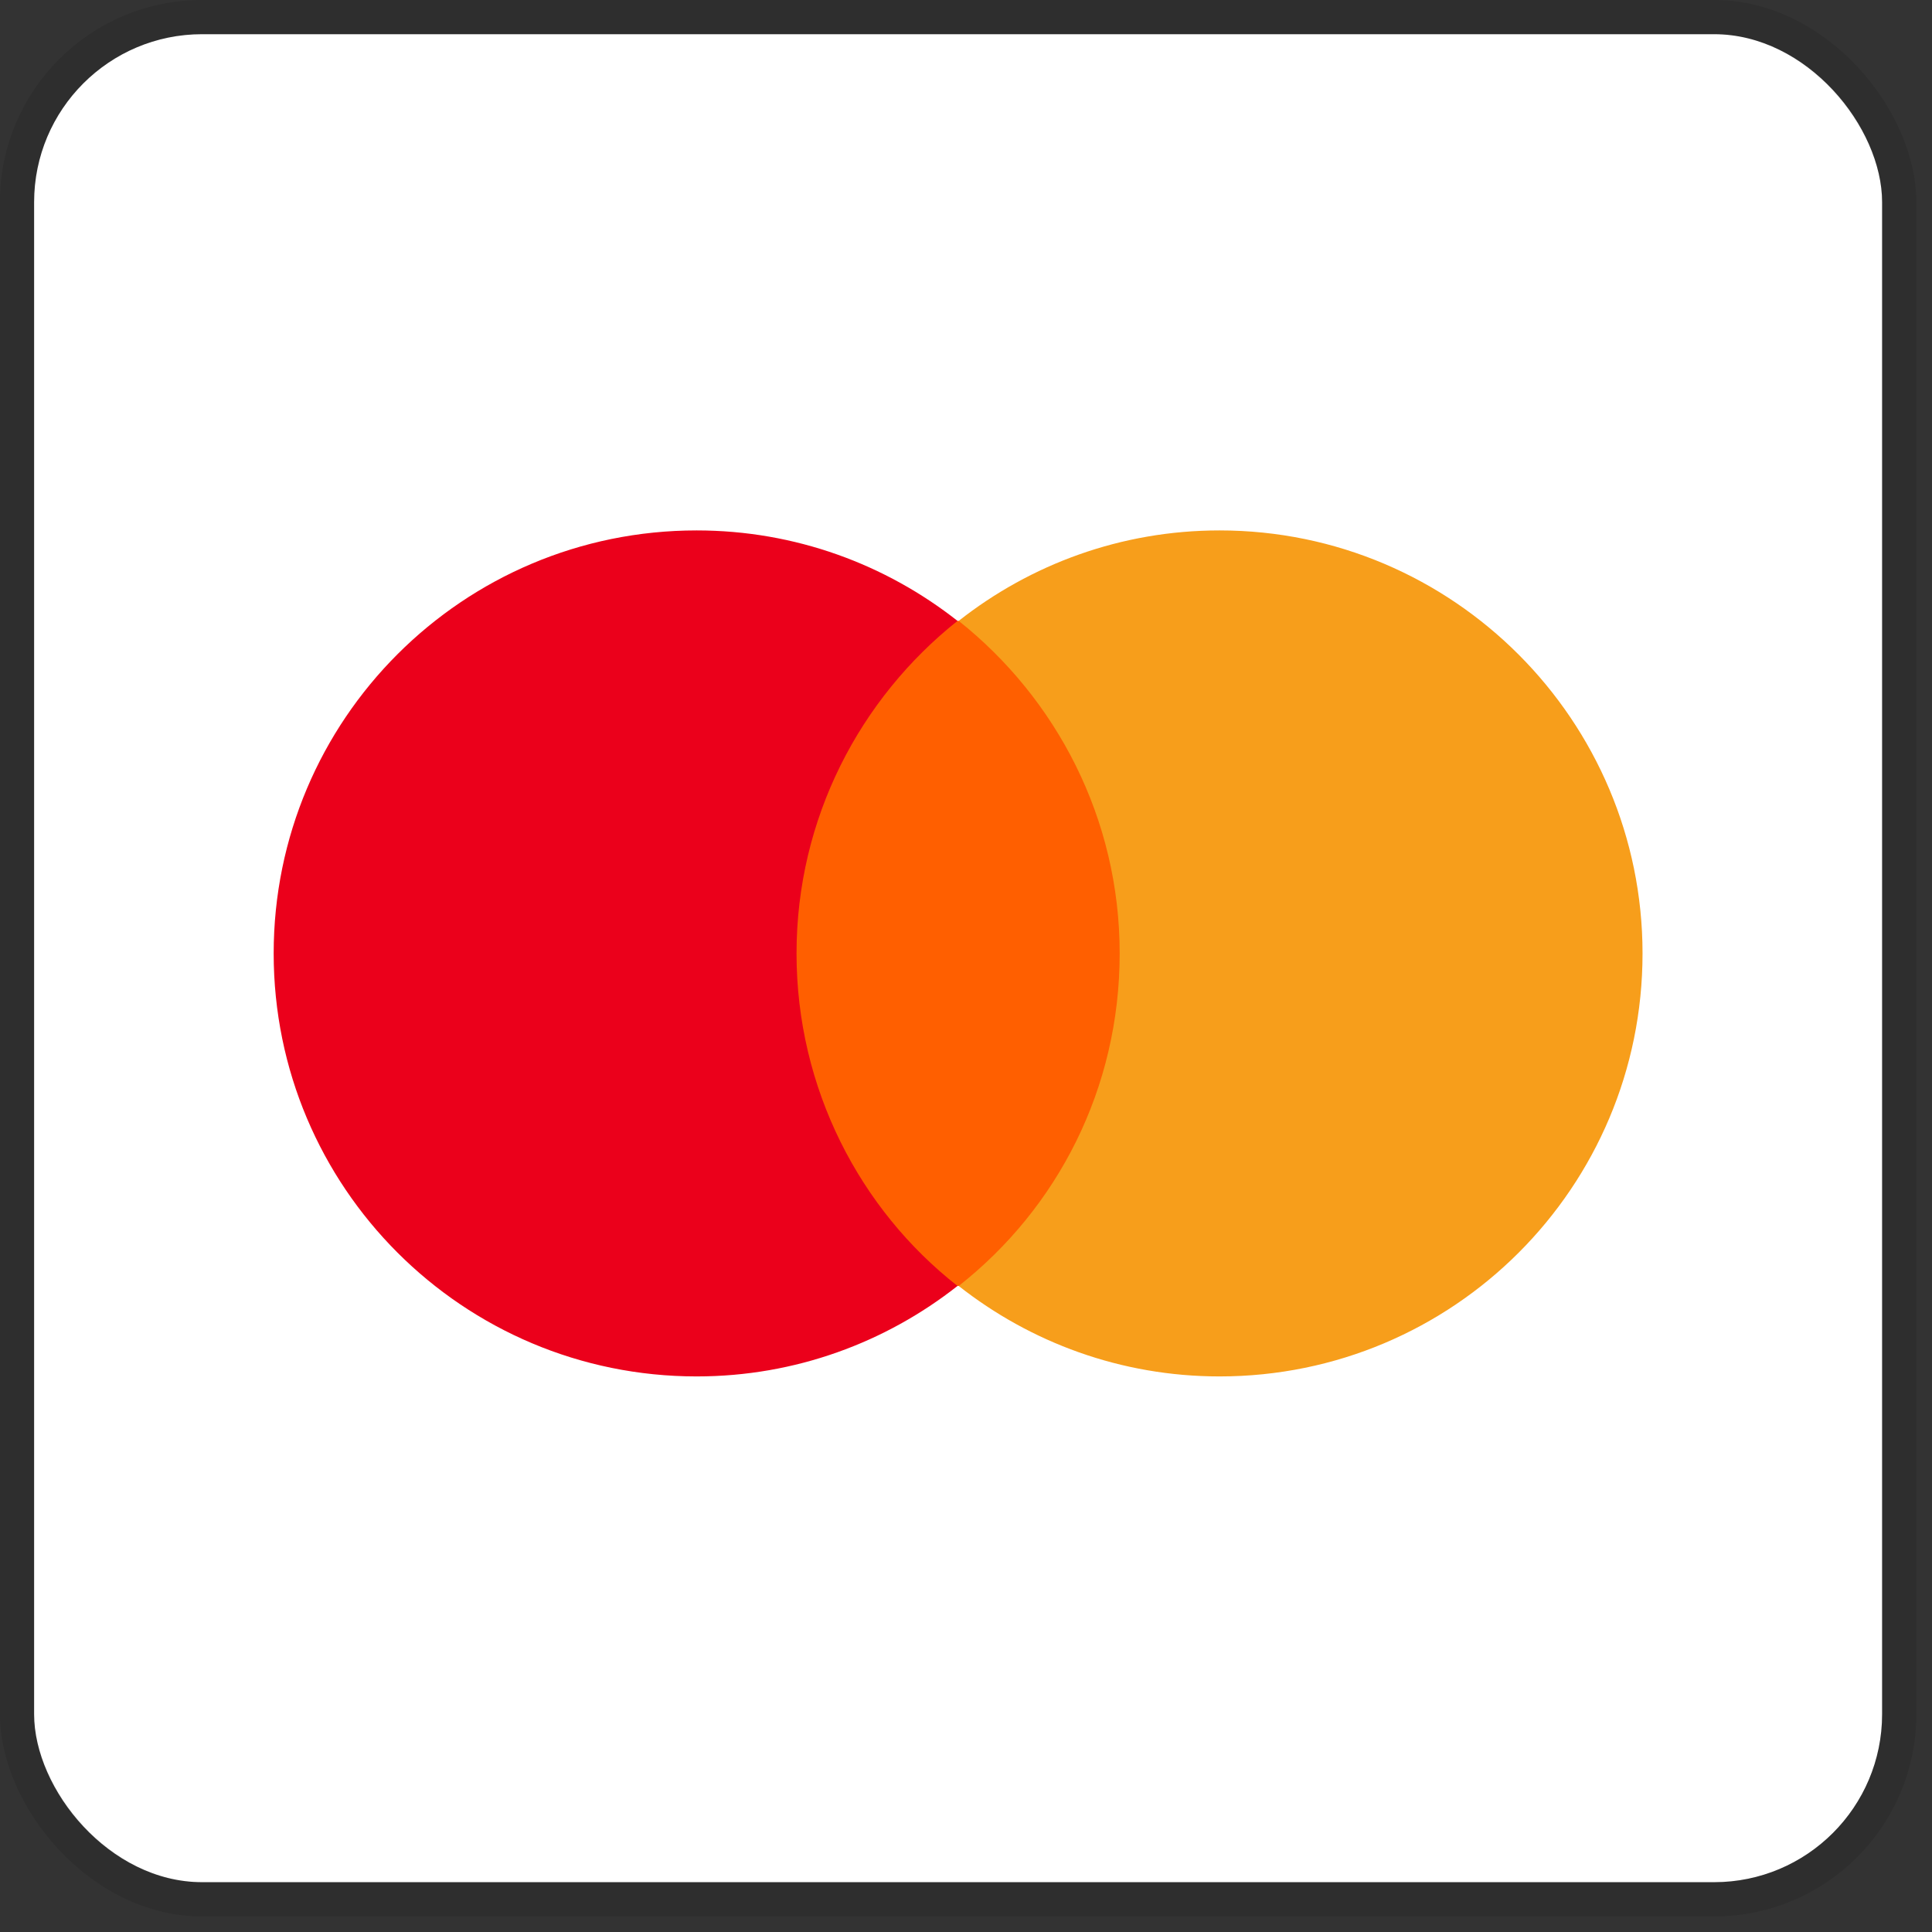
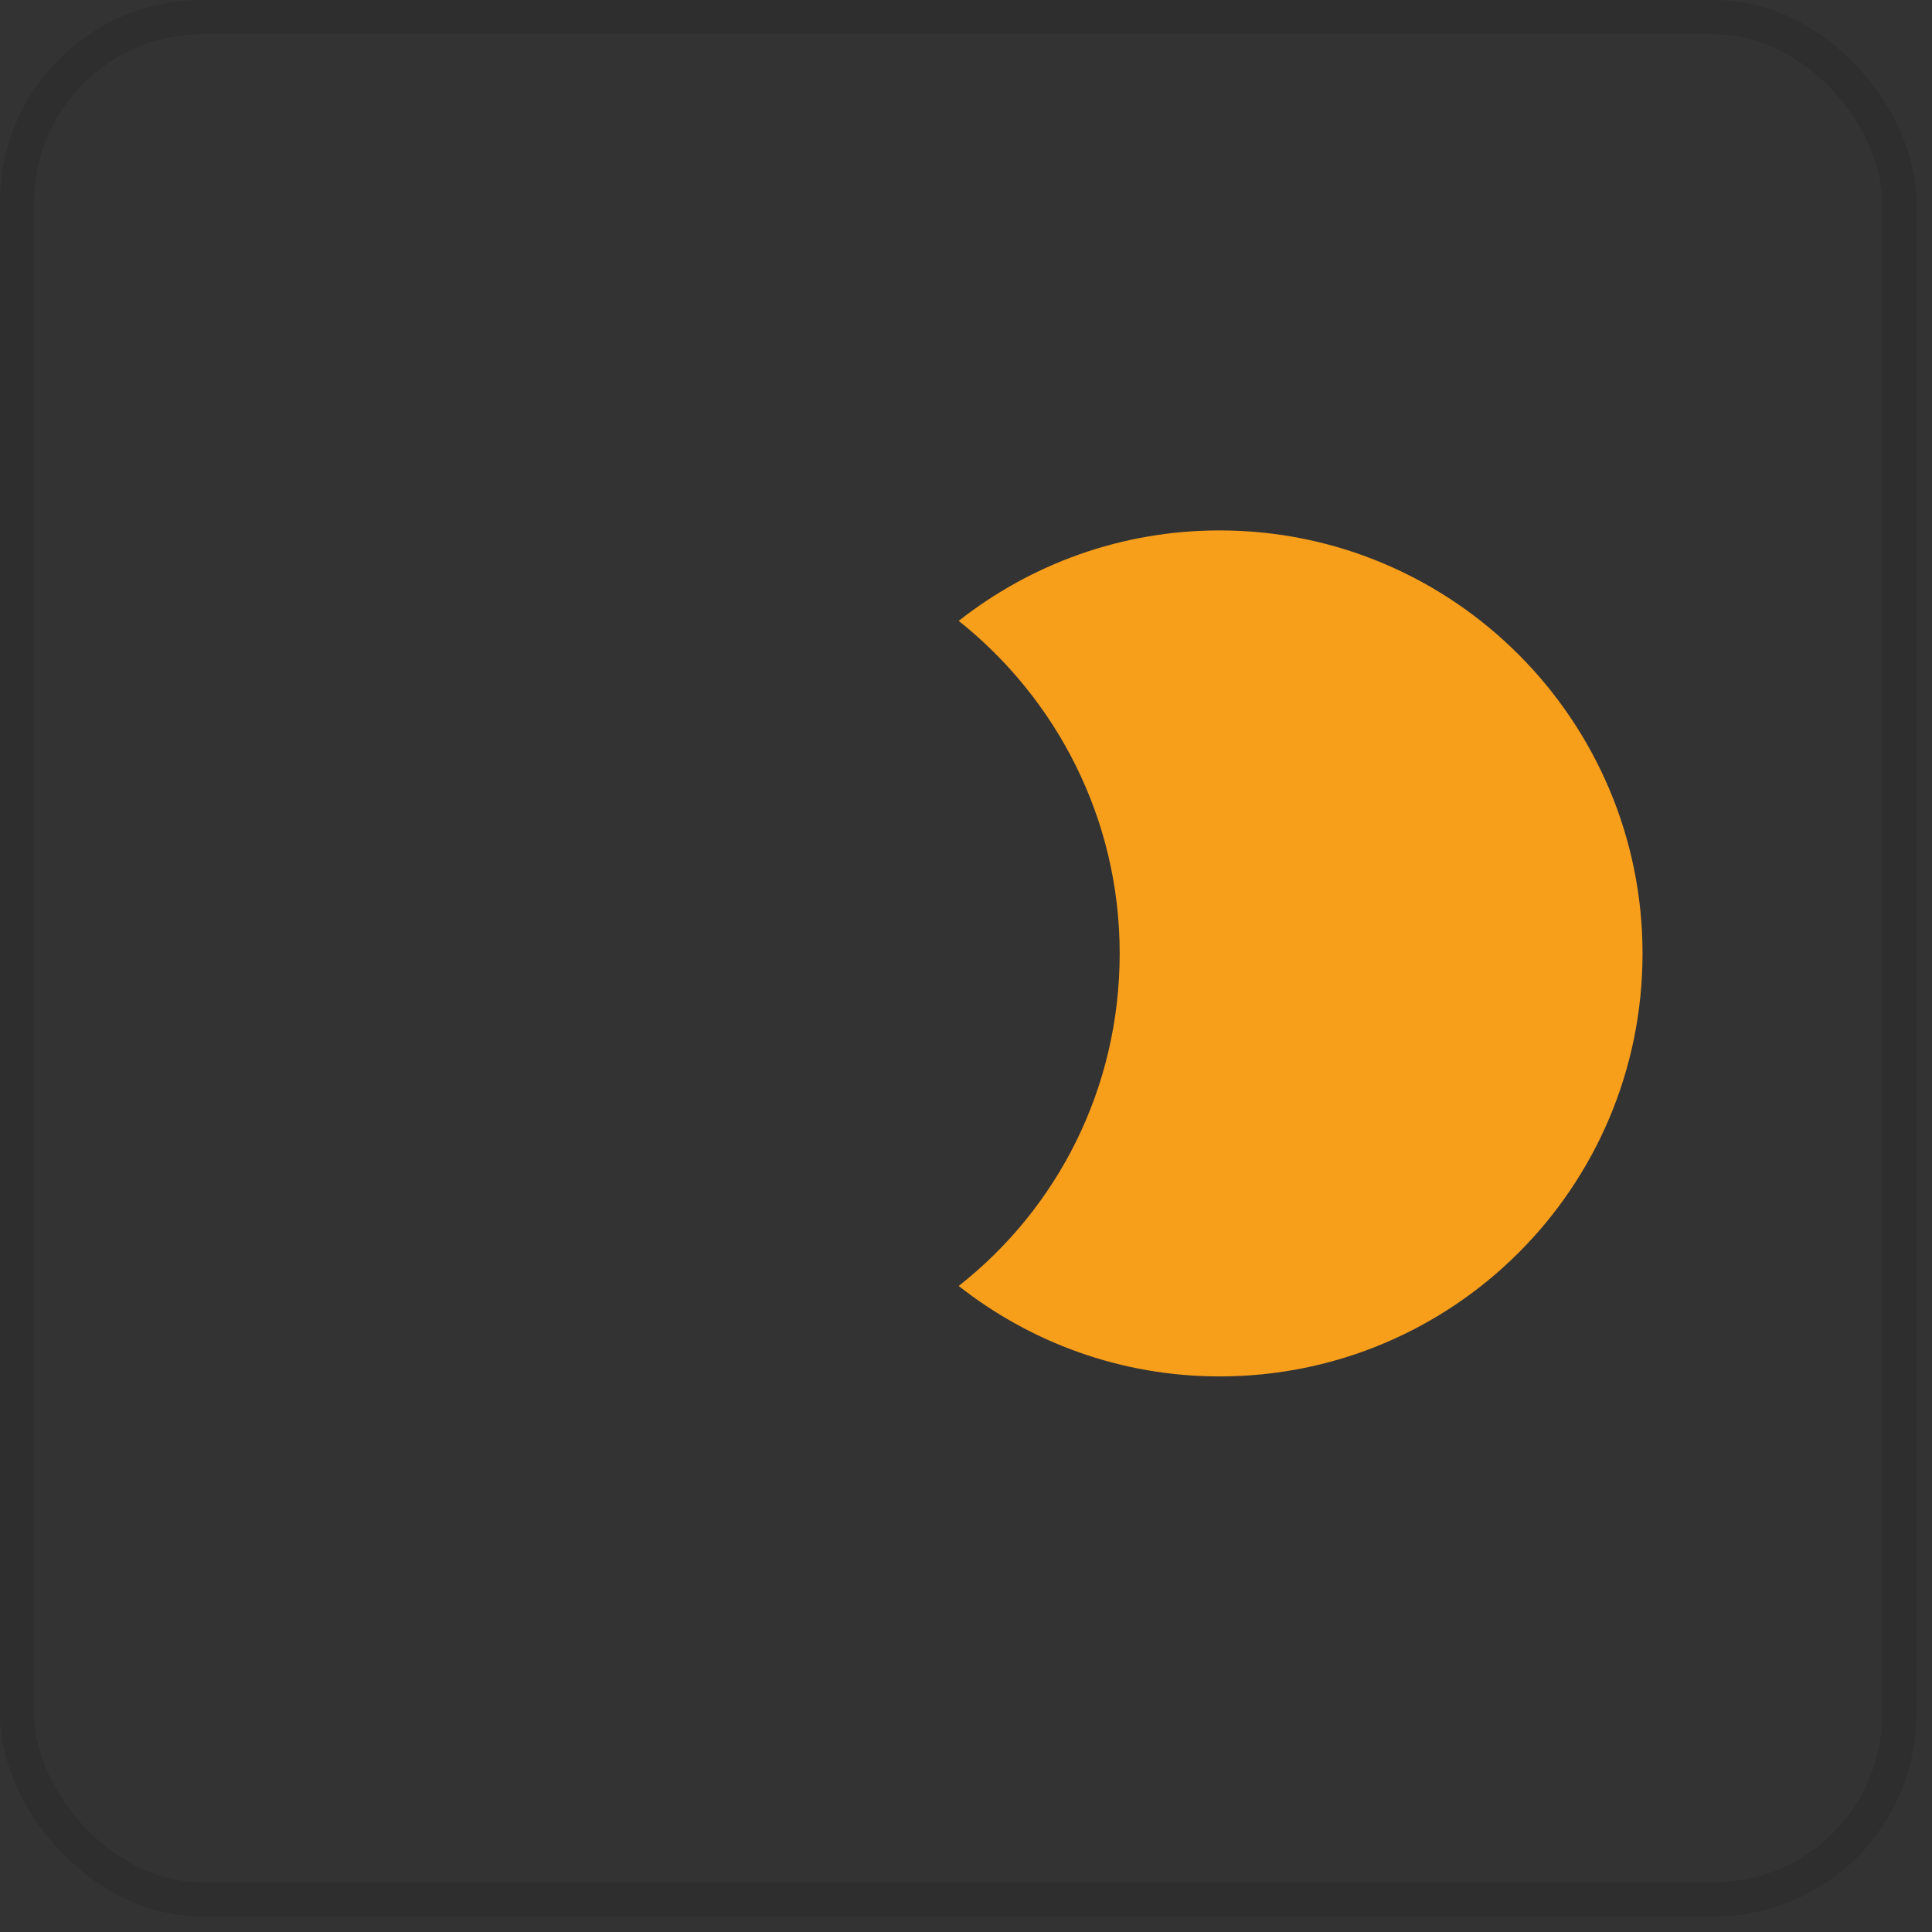
<svg xmlns="http://www.w3.org/2000/svg" width="46" height="46" viewBox="0 0 46 46" fill="none">
  <rect x="0" y="0" width="46" height="46" fill="#333333" stroke="none" />
  <g clip-path="url(#clip0_423_22351)">
-     <rect x="0.812" y="0.814" width="44" height="44" rx="3.259" fill="white" />
-     <path d="M27.218 14.783H18.406V30.618H27.218V14.783Z" fill="#FF5F00" />
-     <path d="M18.965 22.701C18.965 19.483 20.476 16.63 22.798 14.783C21.091 13.44 18.937 12.629 16.587 12.629C11.02 12.629 6.516 17.133 6.516 22.701C6.516 28.268 11.02 32.772 16.587 32.772C18.937 32.772 21.091 31.961 22.798 30.618C20.476 28.799 18.965 25.918 18.965 22.701Z" fill="#EB001B" />
    <path d="M39.108 22.701C39.108 28.268 34.604 32.772 29.037 32.772C26.687 32.772 24.532 31.961 22.826 30.618C25.176 28.771 26.659 25.918 26.659 22.701C26.659 19.483 25.148 16.63 22.826 14.783C24.532 13.44 26.687 12.629 29.037 12.629C34.604 12.629 39.108 17.161 39.108 22.701Z" fill="#F79E1B" />
  </g>
  <rect x="0.405" y="0.407" width="44.815" height="44.815" rx="4.407" stroke="black" stroke-opacity="0.1" stroke-width="0.815" />
  <defs>
    <clipPath id="clip0_423_22351">
      <rect x="0.812" y="0.814" width="44" height="44" rx="4" fill="white" />
    </clipPath>
  </defs>
</svg>